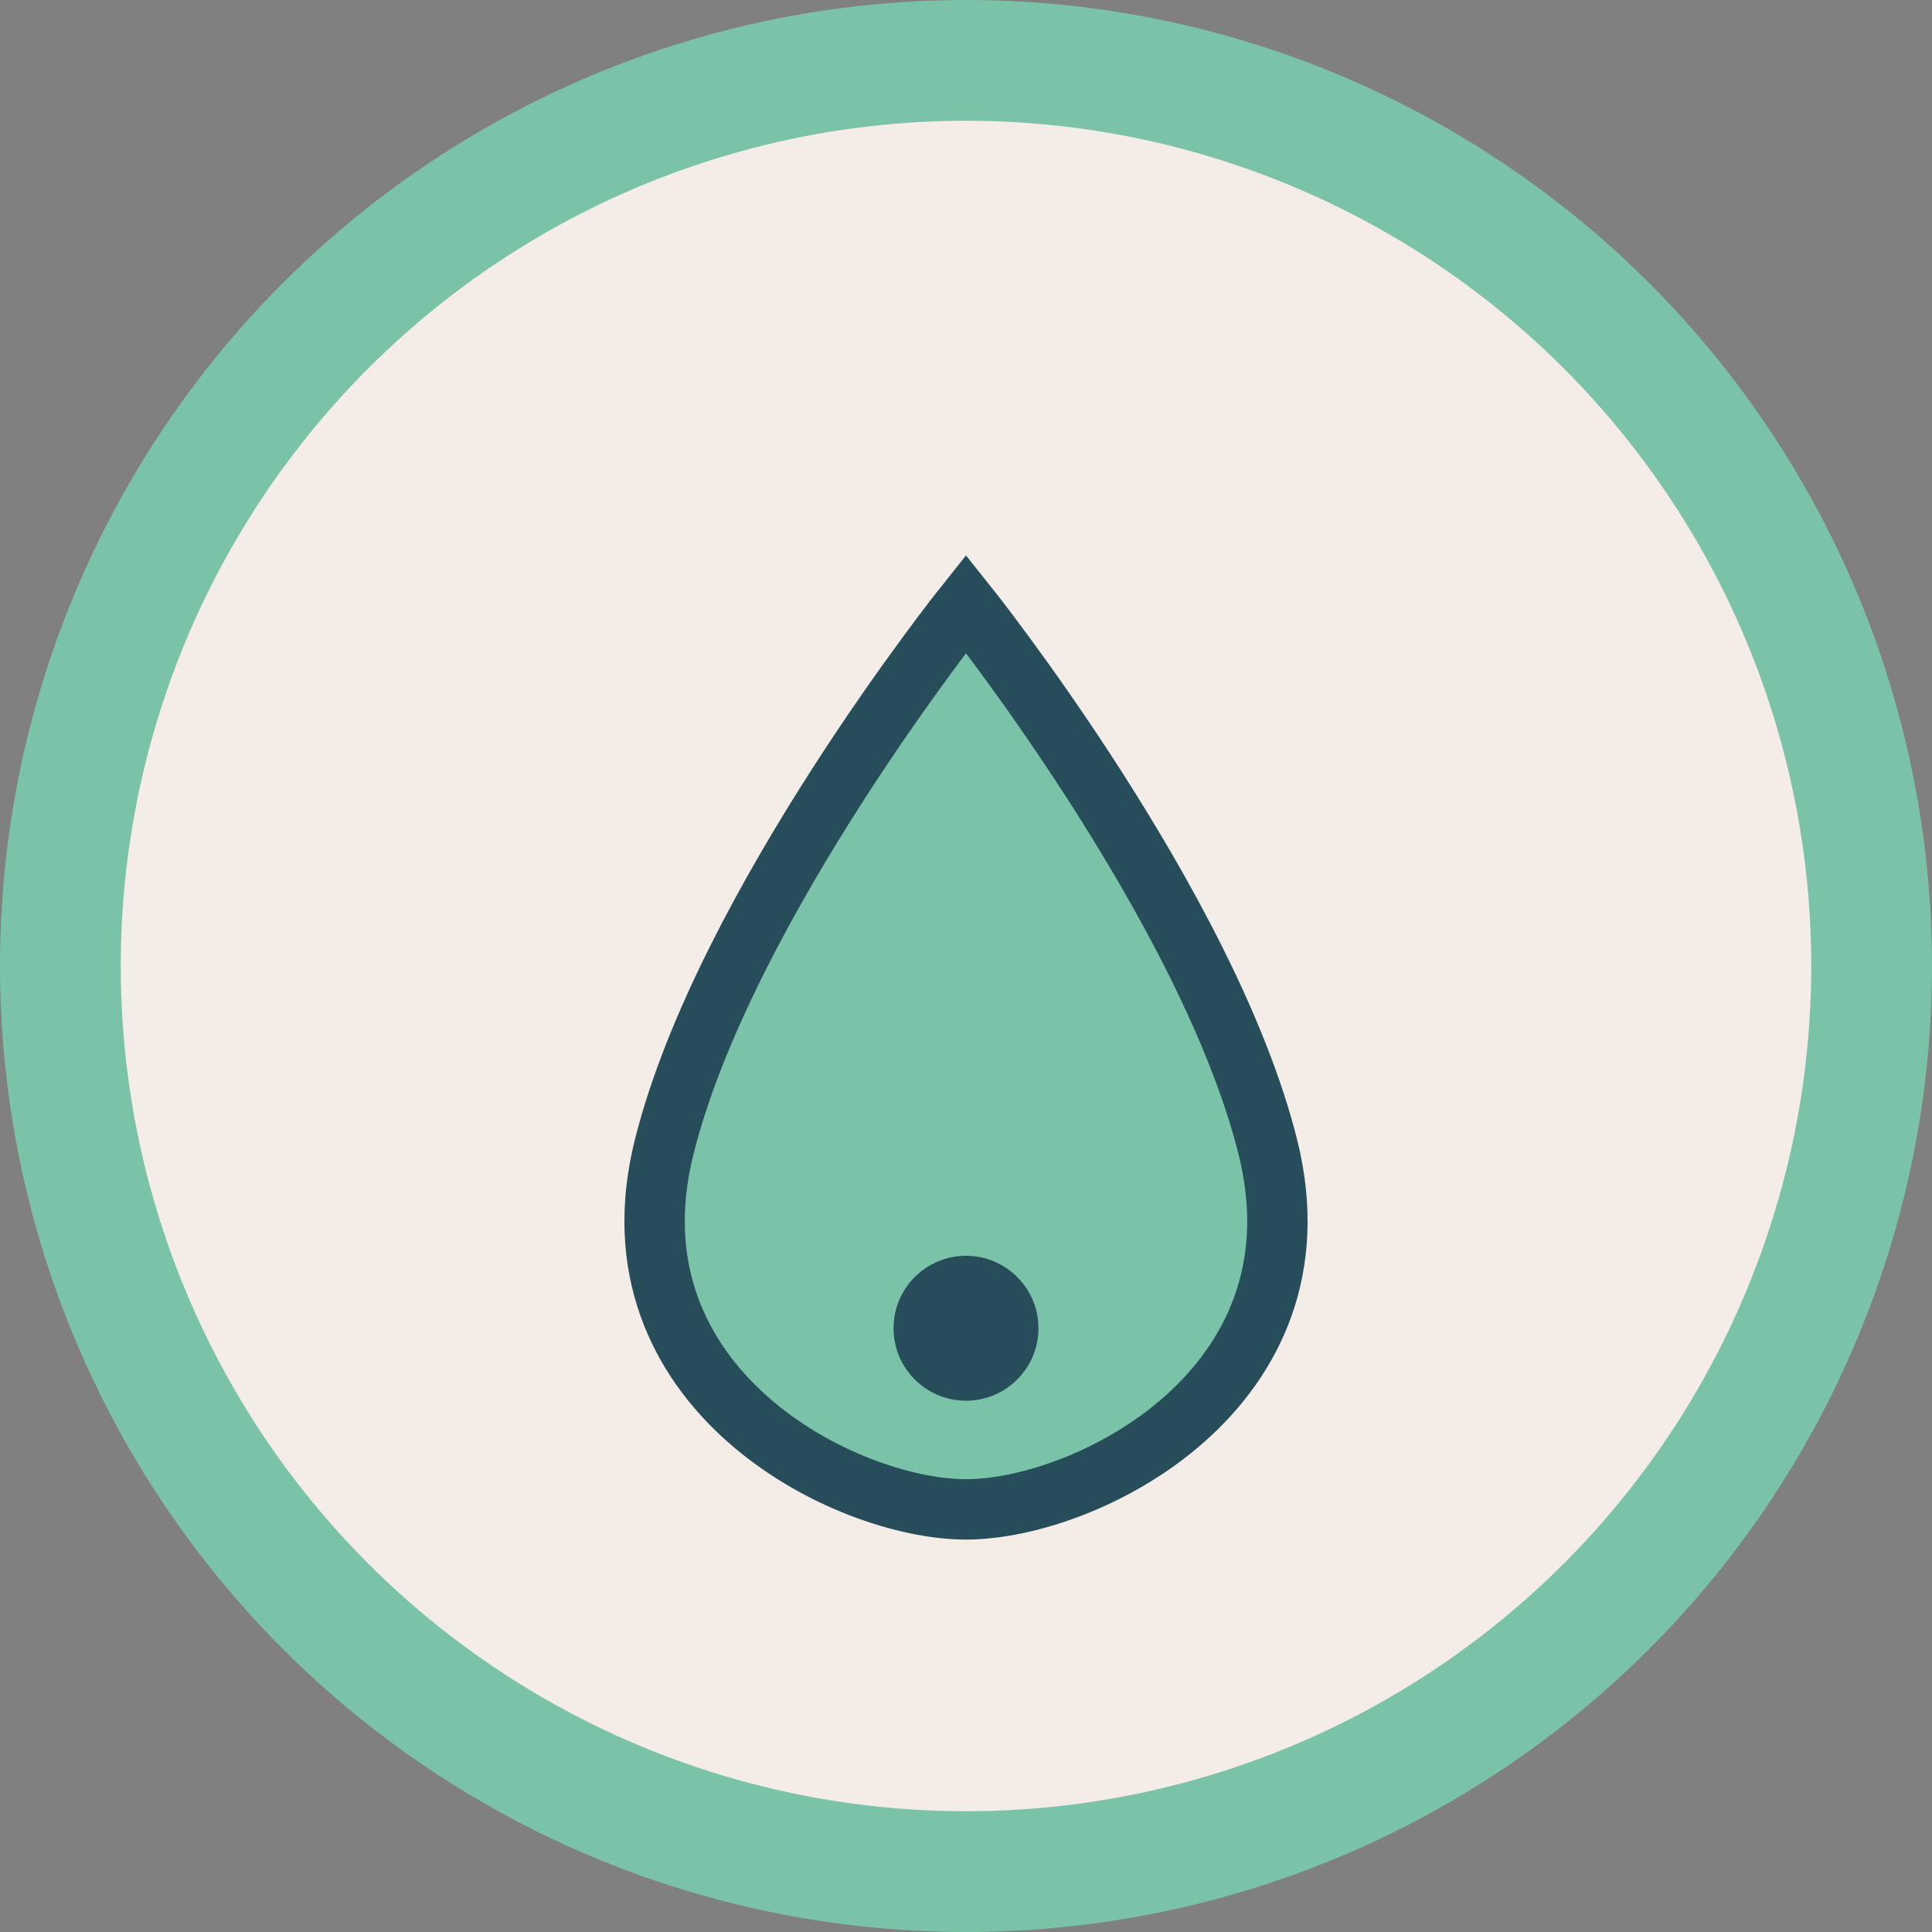
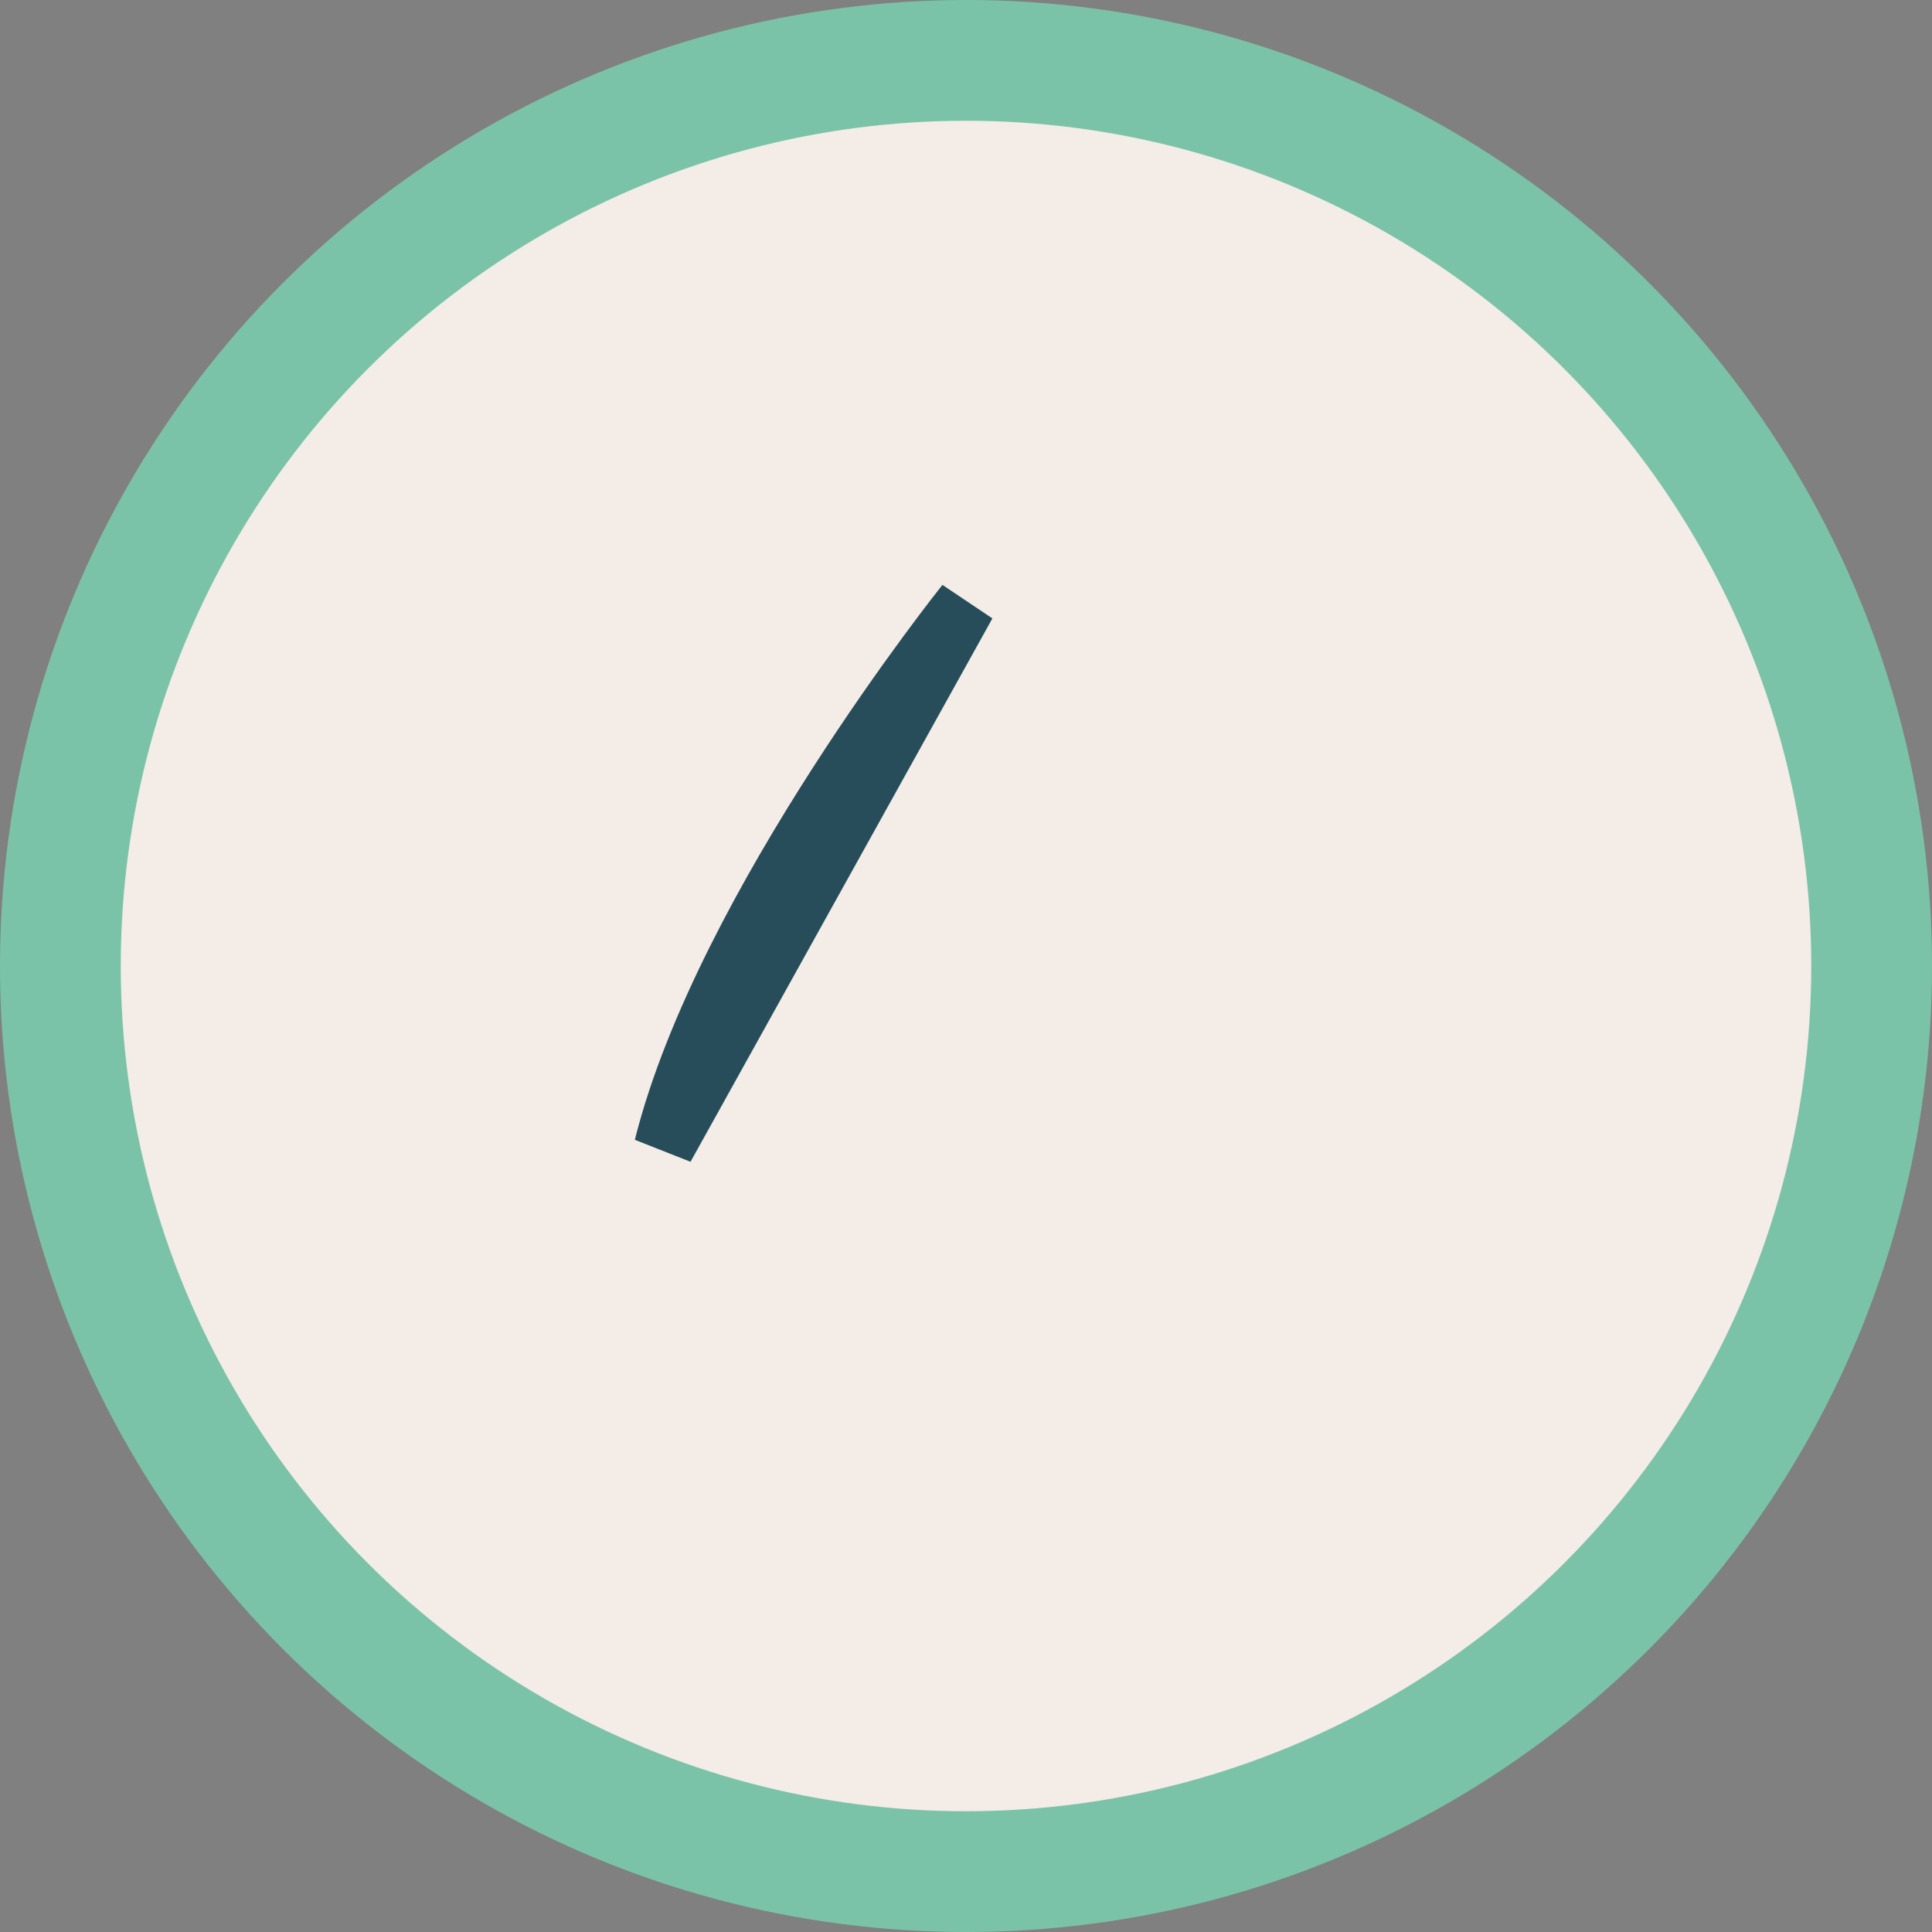
<svg xmlns="http://www.w3.org/2000/svg" width="32" height="32" viewBox="0 0 32 32">
  <rect x="0" y="0" width="32" height="32" fill="#808080" stroke="none" />
  <circle cx="16" cy="16" r="15" fill="#F3ECE7" stroke="#7BC3A8" stroke-width="2" />
-   <path d="M11 19c1-4 5-9 5-9s4 5 5 9-3 6-5 6-6-2-5-6z" fill="#7BC3A8" stroke="#274D5B" stroke-width="1" />
-   <circle cx="16" cy="22" r="1.2" fill="#274D5B" />
+   <path d="M11 19c1-4 5-9 5-9z" fill="#7BC3A8" stroke="#274D5B" stroke-width="1" />
</svg>